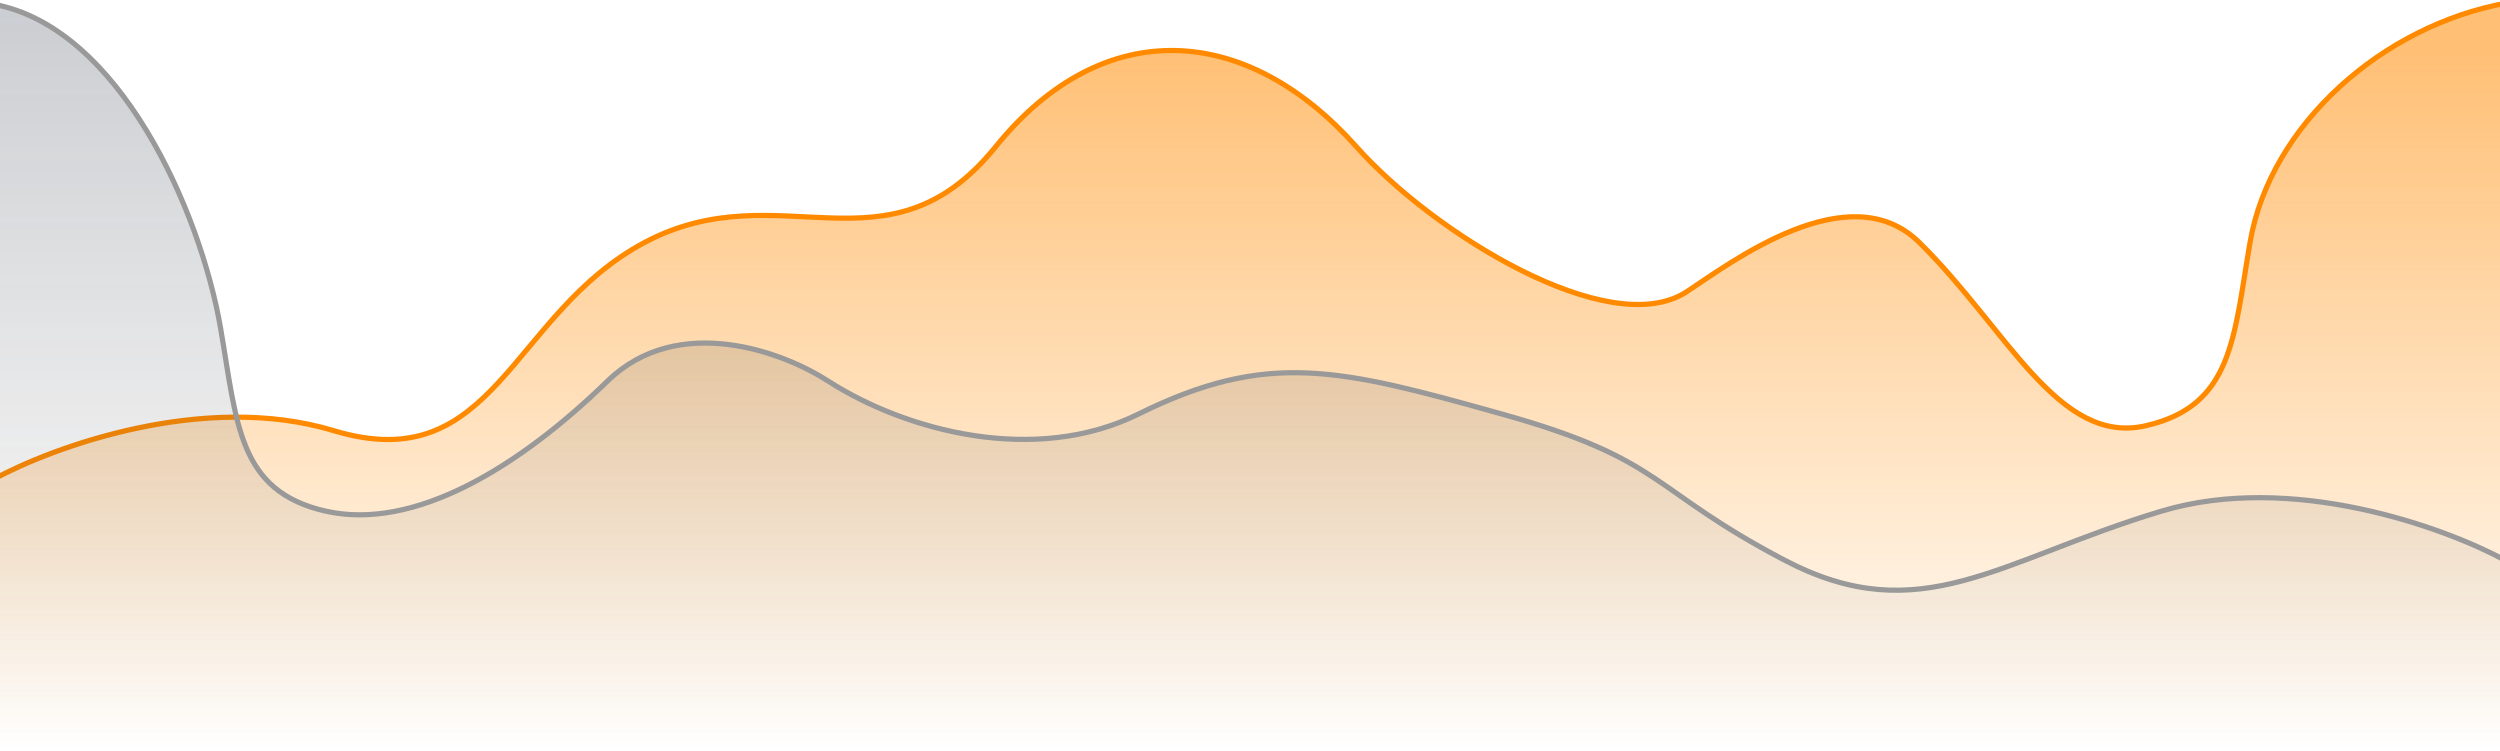
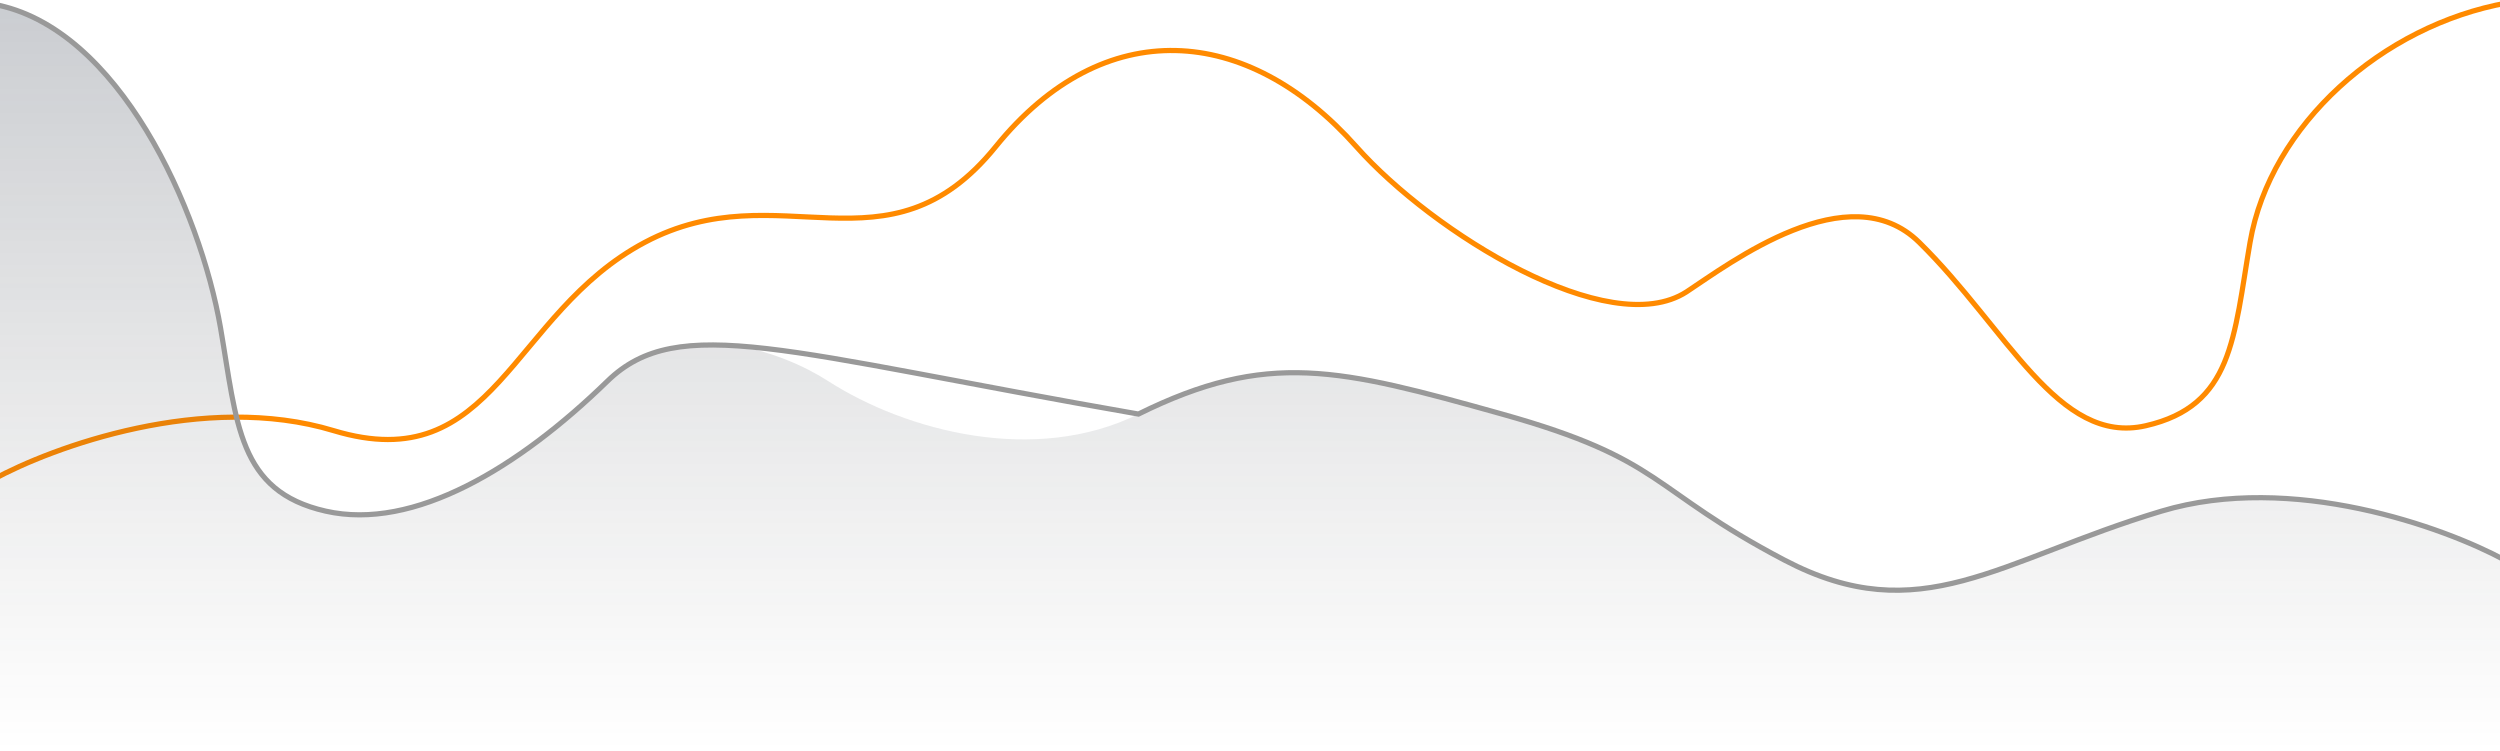
<svg xmlns="http://www.w3.org/2000/svg" width="1441" height="433" viewBox="0 0 1441 433" fill="none">
-   <path d="M192.255 247.928C117.67 225.37 30.281 257.328 -4.09 276.127V432.431H1442.03V3.348C1369.85 16.252 1308.54 72.112 1296.94 139.501C1287.48 194.463 1287.05 233.654 1236.79 245.124C1186.25 256.656 1156.87 189.206 1106.18 139.501C1065.62 99.736 997.312 151.48 972.107 168.048C927.424 196.884 825.848 133.969 781.827 84.514C718.971 13.897 636.31 7.438 573.882 84.514C511.453 161.59 449.53 98.398 371.765 139.501C294 180.603 285.487 276.127 192.255 247.928Z" fill="url(#paint0_linear_653_366)" />
  <path d="M-4.09 276.443C30.281 257.62 117.67 225.621 192.255 248.208C285.487 276.443 294 180.797 371.765 139.642C449.53 98.487 511.453 161.759 573.882 84.585C636.31 7.41 718.971 13.877 781.827 84.585C825.848 134.104 927.424 197.099 972.106 168.226C997.312 151.637 1065.62 99.827 1106.18 139.642C1156.87 189.411 1186.25 256.947 1236.79 245.401C1287.05 233.916 1287.48 194.675 1296.94 139.642C1308.54 72.167 1373.07 14.595 1445.24 1.674" stroke="#FF8A00" stroke-width="3" />
  <path d="M1245.89 294.619C1321.05 272.044 1409.12 304.025 1443.76 322.838V432.862H-4.089V2.386C68.649 15.3 115.41 121.48 127.1 188.918C136.634 243.921 137.058 283.14 187.715 294.619C238.644 306.159 299.025 269.437 350.115 219.696C390.988 179.902 452.007 203.115 477.408 219.696C522.437 248.552 596.61 268.122 656.187 238.66C730.657 201.831 771.789 212.354 865.743 238.66C959.698 264.965 950.172 281.705 1028.54 322.838C1106.91 363.97 1151.94 322.838 1245.89 294.619Z" fill="url(#paint1_linear_653_366)" />
-   <path d="M1443.76 322.838C1409.12 304.025 1321.05 272.044 1245.89 294.619C1151.94 322.838 1106.91 363.97 1028.54 322.838C950.172 281.705 959.698 264.965 865.743 238.66C771.789 212.354 730.657 201.832 656.187 238.66C596.61 268.122 522.437 248.552 477.408 219.696C452.007 203.115 390.988 179.902 350.116 219.696C299.025 269.437 238.644 306.159 187.715 294.619C137.058 283.14 136.634 243.921 127.1 188.918C115.41 121.48 68.649 15.3 -4.089 2.386" stroke="#999999" stroke-width="3" />
+   <path d="M1443.76 322.838C1409.12 304.025 1321.05 272.044 1245.89 294.619C1151.94 322.838 1106.91 363.97 1028.54 322.838C950.172 281.705 959.698 264.965 865.743 238.66C771.789 212.354 730.657 201.832 656.187 238.66C452.007 203.115 390.988 179.902 350.116 219.696C299.025 269.437 238.644 306.159 187.715 294.619C137.058 283.14 136.634 243.921 127.1 188.918C115.41 121.48 68.649 15.3 -4.089 2.386" stroke="#999999" stroke-width="3" />
  <defs>
    <linearGradient id="paint0_linear_653_366" x1="718.971" y1="29.103" x2="718.971" y2="432.431" gradientUnits="userSpaceOnUse">
      <stop stop-color="#FF8A00" stop-opacity="0.54" />
      <stop offset="1" stop-color="#FF8A00" stop-opacity="0" />
    </linearGradient>
    <linearGradient id="paint1_linear_653_366" x1="719.833" y1="2.386" x2="719.833" y2="432.862" gradientUnits="userSpaceOnUse">
      <stop stop-color="#2D3748" stop-opacity="0.25" />
      <stop offset="1" stop-color="#464646" stop-opacity="0" />
    </linearGradient>
  </defs>
</svg>